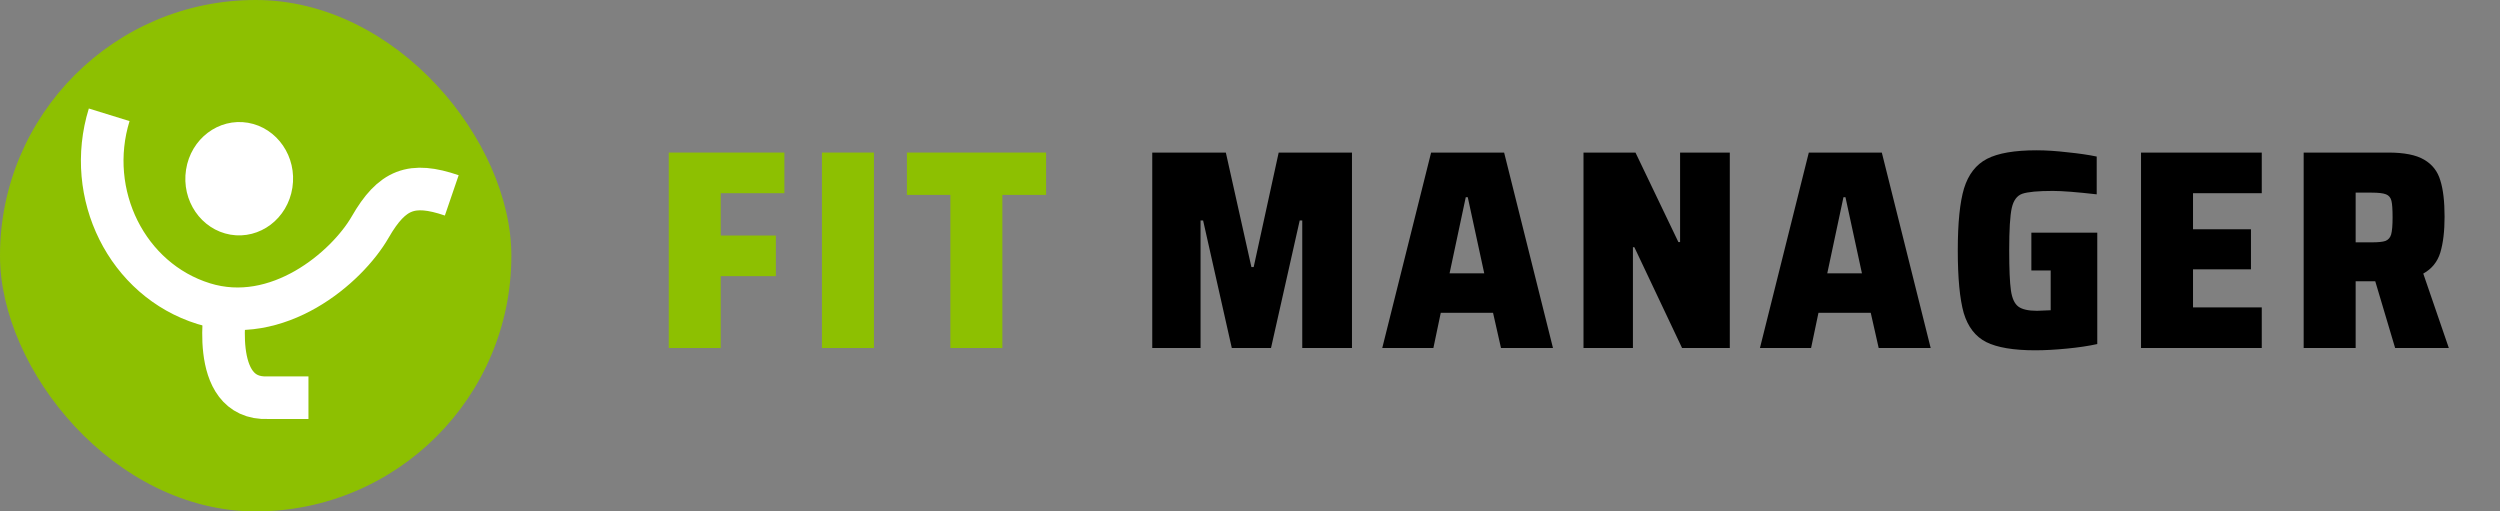
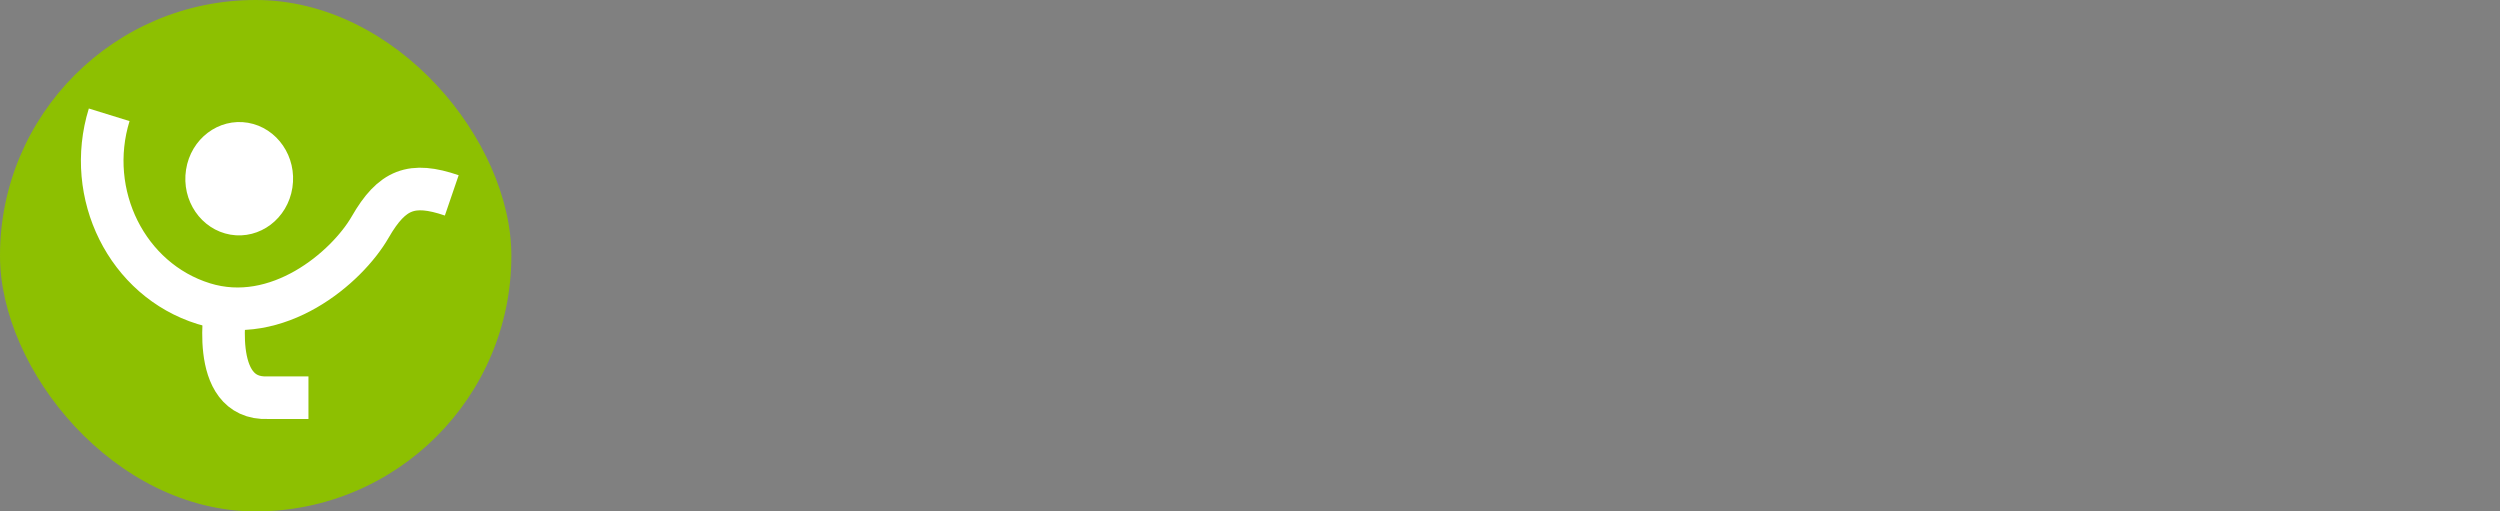
<svg xmlns="http://www.w3.org/2000/svg" width="176" height="36" viewBox="0 0 176 36" fill="none">
  <rect x="0" y="0" width="176" height="36" fill="#808080" stroke="none" />
  <rect width="36" height="36.002" rx="18" fill="#8DC001" />
  <path d="M7.687 8.082C5.957 13.678 8.942 19.698 14.338 21.376C19.539 22.993 24.407 18.86 26.065 15.98C27.6 13.314 28.988 12.791 31.804 13.755" stroke="white" stroke-width="3" stroke-miterlimit="10" />
  <path d="M17.375 9.136C19.147 9.44 20.389 11.214 20.09 13.139C19.792 15.065 18.08 16.331 16.308 16.027C14.535 15.723 13.293 13.95 13.591 12.024C13.89 10.098 15.602 8.832 17.375 9.136Z" fill="white" stroke="white" />
  <path d="M15.931 21.25C15.931 21.25 14.605 28.186 18.871 27.998H21.715" stroke="white" stroke-width="3" stroke-miterlimit="10" />
-   <path d="M47.08 24.501V10.741H55.22V13.601H50.74V16.581H54.62V19.441H50.74V24.501H47.08ZM57.865 24.501V10.741H61.525V24.501H57.865ZM66.906 24.501V13.721H63.846V10.741H73.645V13.721H70.566V24.501H66.906Z" fill="#8DC001" />
-   <path d="M91.679 24.501V15.521H91.499L89.479 24.501H86.719L84.699 15.521H84.519V24.501H81.119V10.741H86.299L88.099 18.801H88.259L90.019 10.741H95.179V24.501H91.679ZM105.67 24.501L105.11 22.021H101.43L100.91 24.501H97.31L100.75 10.741H105.89L109.33 24.501H105.67ZM103.33 13.881H103.19L102.05 19.241H104.49L103.33 13.881ZM118.418 24.501L115.058 17.401H114.958V24.501H111.478V10.741H115.138L118.158 17.041H118.278V10.741H121.778V24.501H118.418ZM132.26 24.501L131.7 22.021H128.02L127.5 24.501H123.9L127.34 10.741H132.48L135.92 24.501H132.26ZM129.92 13.881H129.78L128.64 19.241H131.08L129.92 13.881ZM143.008 19.041V16.381H147.648V24.221C147.048 24.354 146.335 24.461 145.508 24.541C144.695 24.621 143.955 24.661 143.288 24.661C141.755 24.661 140.602 24.468 139.828 24.081C139.068 23.694 138.542 23.014 138.248 22.041C137.968 21.054 137.828 19.581 137.828 17.621C137.828 15.688 137.975 14.234 138.268 13.261C138.575 12.274 139.115 11.581 139.888 11.181C140.662 10.781 141.822 10.581 143.368 10.581C144.035 10.581 144.762 10.628 145.548 10.721C146.348 10.801 147.035 10.901 147.608 11.021V13.681C146.195 13.521 145.168 13.441 144.528 13.441C143.475 13.441 142.755 13.508 142.368 13.641C141.995 13.774 141.748 14.108 141.628 14.641C141.508 15.174 141.448 16.168 141.448 17.621C141.448 18.941 141.488 19.881 141.568 20.441C141.648 21.001 141.822 21.381 142.088 21.581C142.355 21.781 142.795 21.881 143.408 21.881L144.368 21.841V19.041H143.008ZM150.728 24.501V10.741H159.228V13.601H154.388V16.141H158.468V18.961H154.388V21.641H159.228V24.501H150.728ZM168.618 24.501L167.218 19.801H165.838V24.501H162.178V10.741H168.138C169.258 10.741 170.098 10.908 170.658 11.241C171.231 11.574 171.611 12.061 171.798 12.701C171.998 13.328 172.098 14.181 172.098 15.261C172.098 16.274 171.998 17.114 171.798 17.781C171.598 18.434 171.198 18.928 170.598 19.261L172.398 24.501H168.618ZM166.958 17.061C167.424 17.061 167.751 17.028 167.938 16.961C168.138 16.881 168.271 16.728 168.338 16.501C168.404 16.261 168.438 15.861 168.438 15.301C168.438 14.741 168.411 14.354 168.358 14.141C168.304 13.914 168.178 13.761 167.978 13.681C167.778 13.601 167.438 13.561 166.958 13.561H165.838V17.061H166.958Z" fill="black" />
</svg>